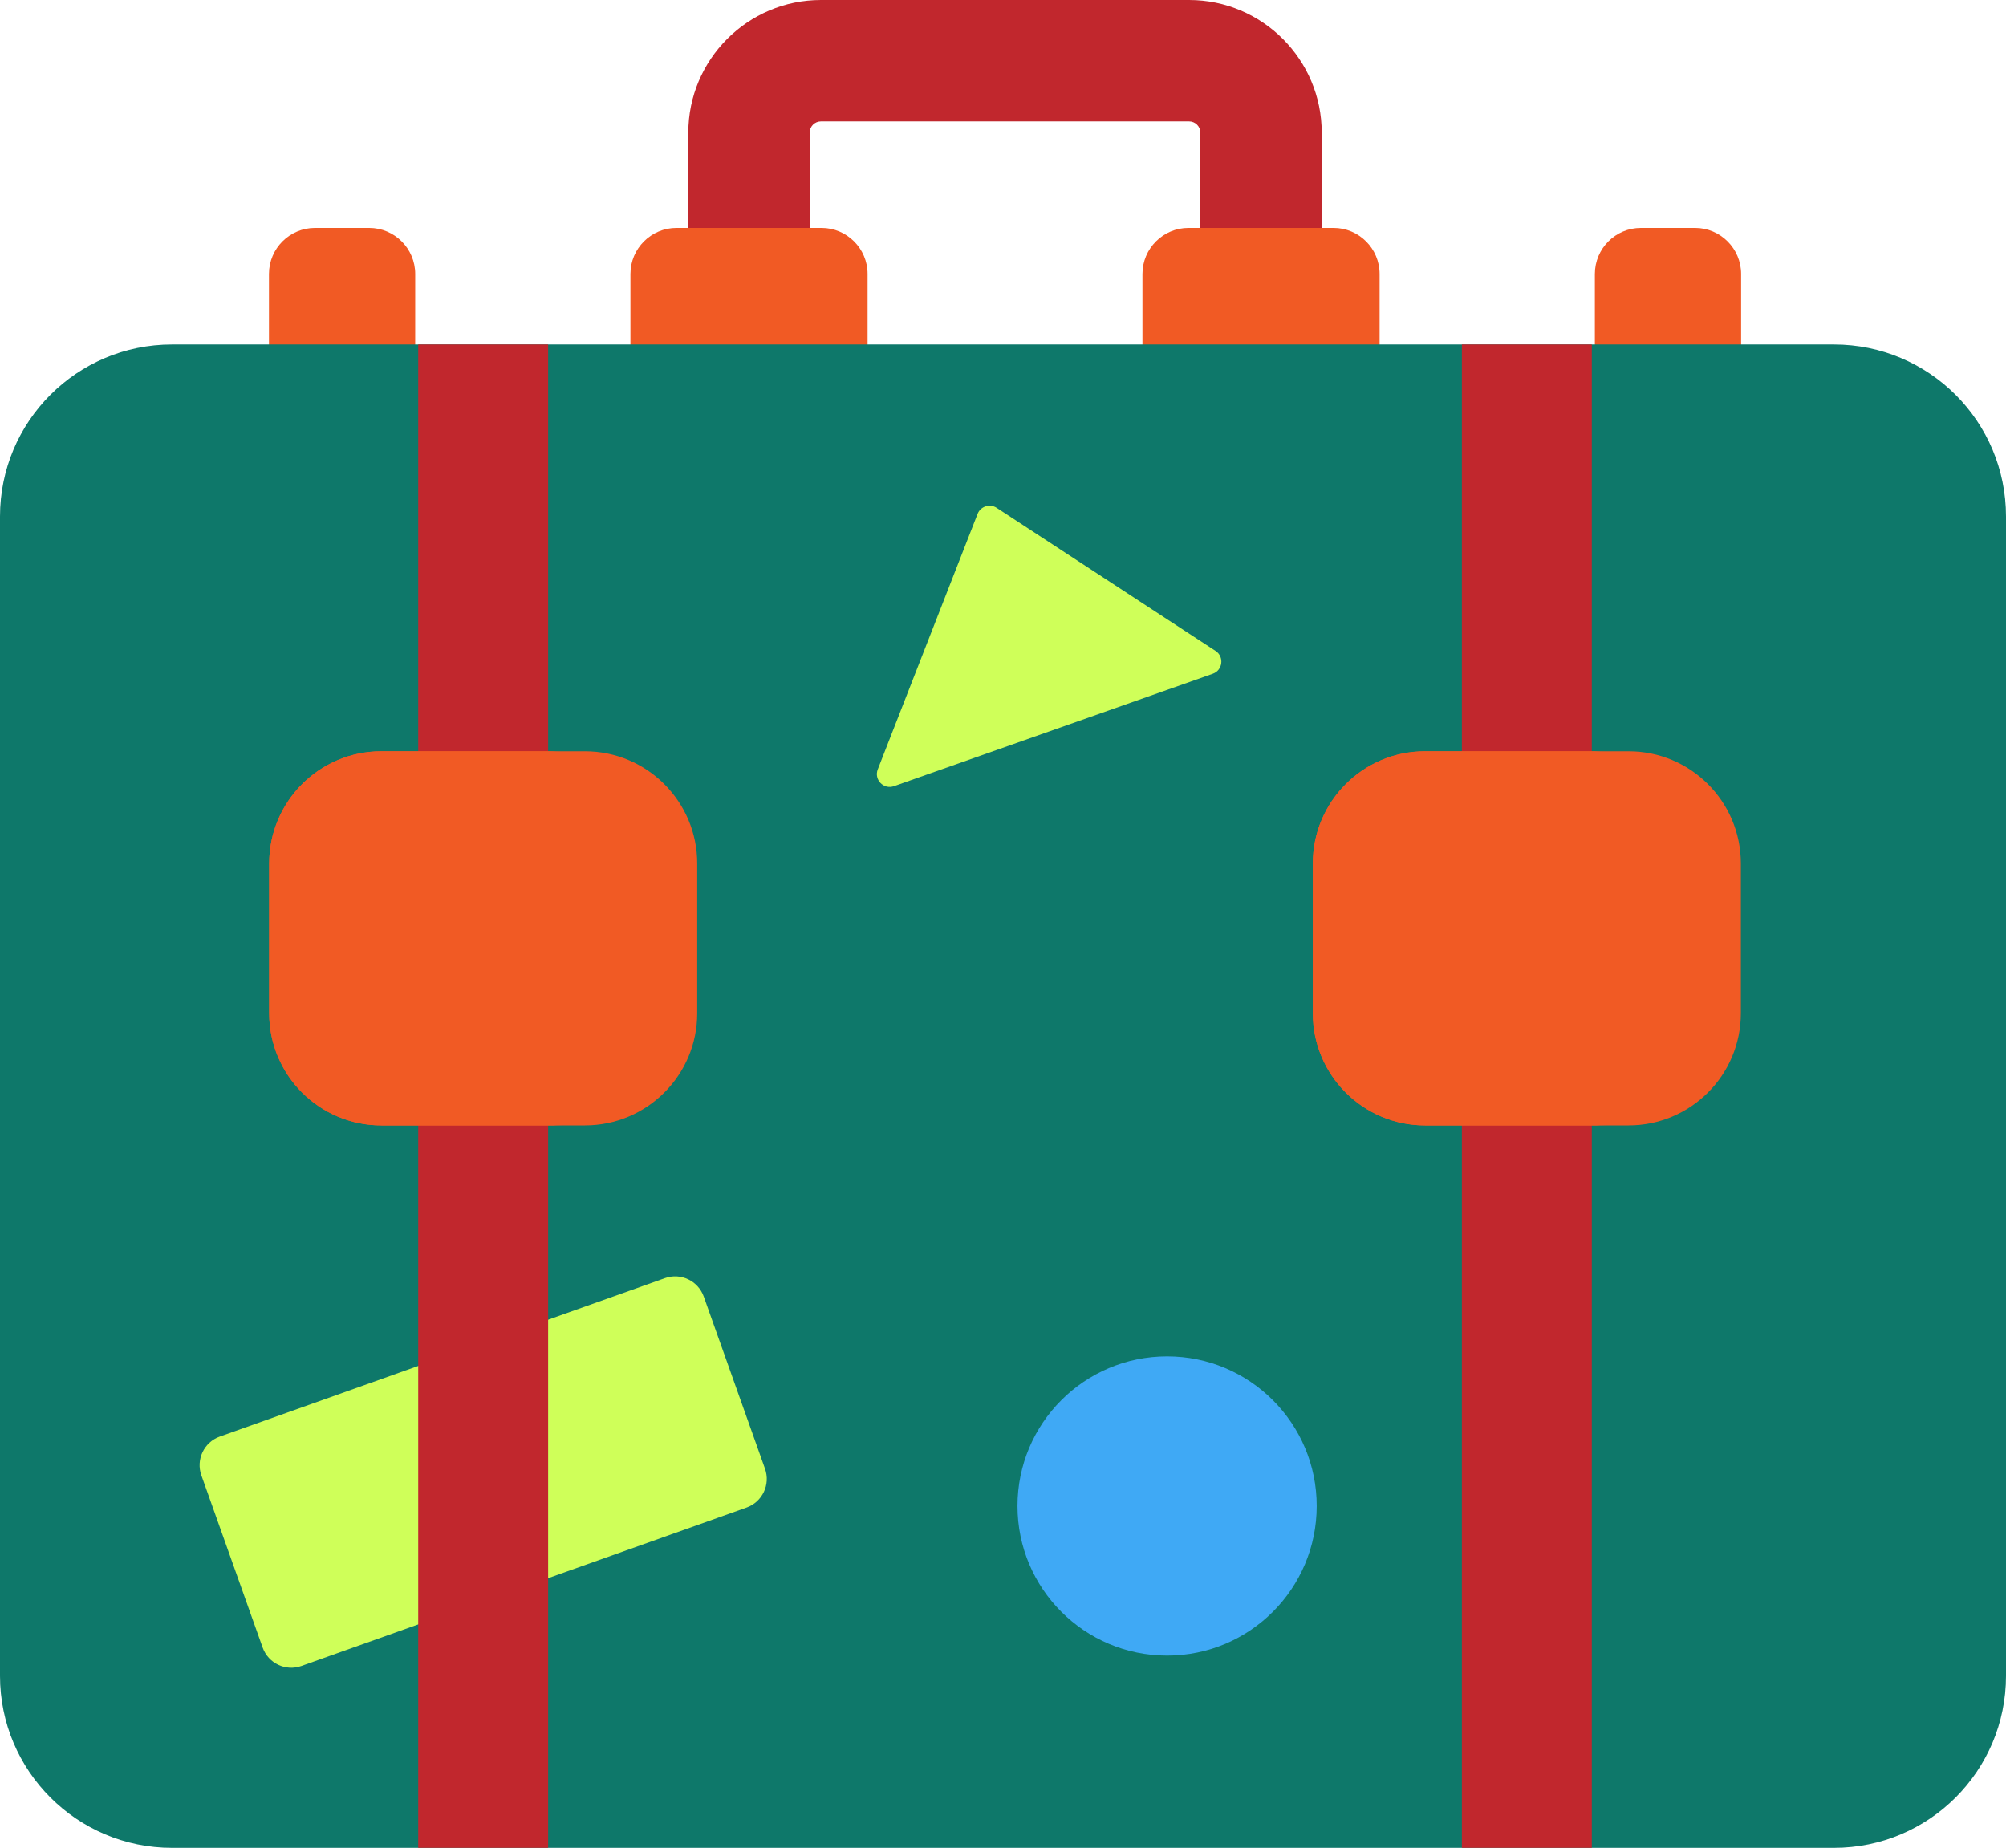
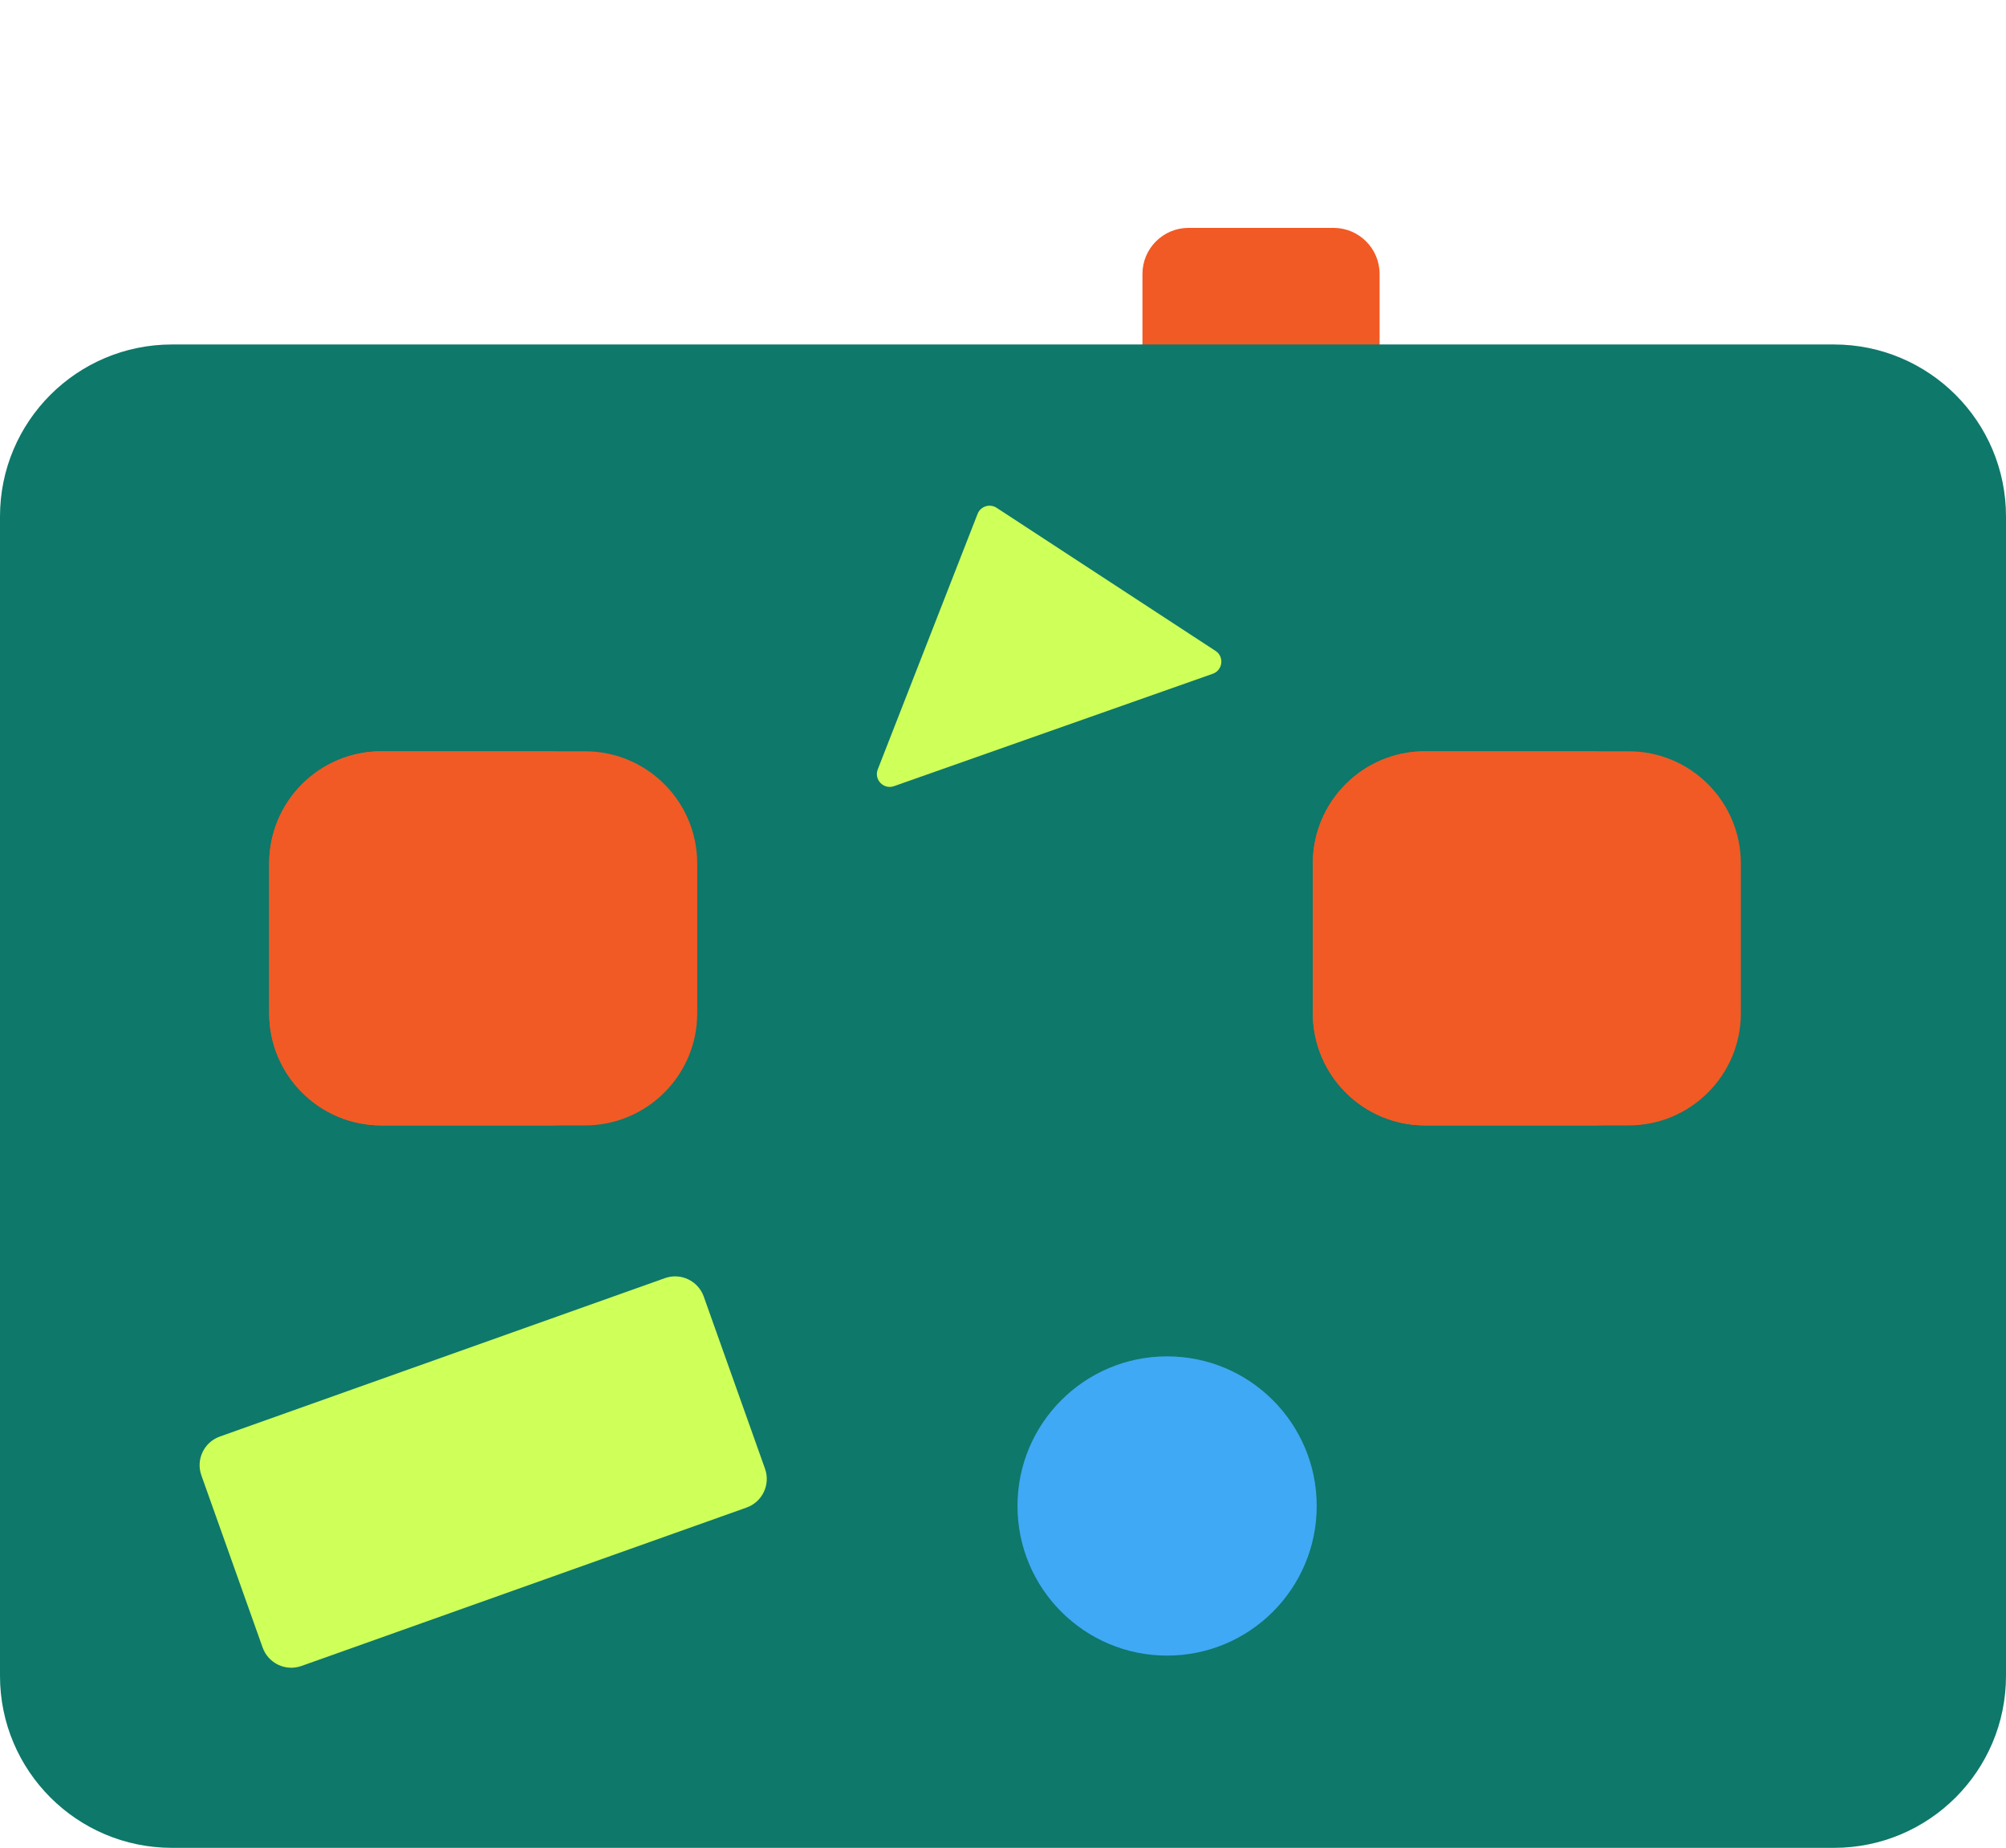
<svg xmlns="http://www.w3.org/2000/svg" version="1.1" id="Layer_1" x="0px" y="0px" viewBox="0 0 561.39 517.11" style="enable-background:new 0 0 561.39 517.11;" xml:space="preserve">
  <style type="text/css">
	.st0{opacity:0.5;fill:#4EBEA4;}
	.st1{fill:#9ACFBD;}
	.st2{fill:none;stroke:#C1272D;stroke-width:3.317;stroke-miterlimit:10;stroke-dasharray:15,10,15,10,15,10;}
	.st3{fill:#C1272D;}
	.st4{fill:#0E786A;}
	.st5{fill:#F15A24;}
	.st6{opacity:0.2;fill:#CFFF59;}
	.st7{fill:#CFFF59;}
	.st8{opacity:0.3;fill:#4EBEA4;}
	.st9{fill:#FFFFFF;}
	.st10{fill:#1E448D;}
	.st11{fill:#FAE903;}
	.st12{fill:none;stroke:#CCCCCC;stroke-miterlimit:10;}
	.st13{clip-path:url(#SVGID_00000132784739889874441590000001126434045127674028_);}
	.st14{clip-path:url(#SVGID_00000008109895564554489080000011919307005858005130_);}
	.st15{clip-path:url(#SVGID_00000031886424550489770810000000512267777577541013_);}
	.st16{filter:url(#Adobe_OpacityMaskFilter);}
	.st17{mask:url(#_x35_a46d8f637_00000169551822144489739300000003657237333397315752_);}
	.st18{clip-path:url(#SVGID_00000158029206329448866980000005252616588343607175_);}
	.st19{clip-path:url(#SVGID_00000086677558242838462520000011974650810867248061_);}
	.st20{clip-path:url(#SVGID_00000047765353199361426460000001993548457442270082_);}
	.st21{clip-path:url(#SVGID_00000126316874645046846590000013284842618873009055_);}
	.st22{clip-path:url(#SVGID_00000034067262083824468770000015059357594994741642_);}
	.st23{clip-path:url(#SVGID_00000101789192328697933080000012288552774251463312_);}
	.st24{clip-path:url(#SVGID_00000045580083980067839690000010337704397363973287_);}
	.st25{clip-path:url(#SVGID_00000079444423224366646830000005199667351168523415_);}
	.st26{clip-path:url(#SVGID_00000146457482231746062600000015916259348974169003_);}
	.st27{fill:#F6F7FC;}
	.st28{clip-path:url(#SVGID_00000145016393537580537150000002373494917806310566_);}
	.st29{clip-path:url(#SVGID_00000060024256640307539800000015763797570440360604_);}
	.st30{clip-path:url(#SVGID_00000145020319076268569150000016047424874228343721_);}
	.st31{clip-path:url(#SVGID_00000142162571878934434600000015611404220045310087_);}
	.st32{clip-path:url(#SVGID_00000090278516196112025440000001660989134606291340_);}
	.st33{clip-path:url(#SVGID_00000072269150199139146990000012406819164305781436_);}
	.st34{filter:url(#Adobe_OpacityMaskFilter_00000165228135821572043760000008222740518068910001_);}
	.st35{mask:url(#_x35_a46d8f637_00000080898462149751257400000015313230665196834443_);}
	.st36{clip-path:url(#SVGID_00000147942777650201889050000005242385348213914518_);}
	.st37{clip-path:url(#SVGID_00000139274069994509922800000005062326518188799116_);}
	.st38{clip-path:url(#SVGID_00000021836582635908453280000013363638364587305622_);}
	.st39{clip-path:url(#SVGID_00000052807368440766897160000004750320374336722824_);}
	.st40{clip-path:url(#SVGID_00000088836217967944260070000011063873913296674227_);}
	.st41{clip-path:url(#SVGID_00000065757604727913985780000013038085000131793545_);}
	.st42{clip-path:url(#SVGID_00000054234626610458370120000006290638481977451181_);}
	.st43{clip-path:url(#SVGID_00000122679477487379292350000013177285881699006605_);}
	.st44{clip-path:url(#SVGID_00000070103289728743882630000003882097047102655412_);}
	.st45{clip-path:url(#SVGID_00000134246722385544254810000003576045604254337709_);}
	.st46{clip-path:url(#SVGID_00000121997588618049275570000018333342082791123087_);}
	.st47{clip-path:url(#SVGID_00000101782392466161056100000007131073617640140990_);}
	.st48{fill-rule:evenodd;clip-rule:evenodd;fill:#3FA9F5;}
	.st49{fill-rule:evenodd;clip-rule:evenodd;fill:#0E786A;}
	.st50{opacity:0.2;}
	.st51{fill:#E6E6E6;}
	.st52{fill:#1588E8;}
	.st53{fill:#3FA9F5;}
	.st54{fill:#82C6F9;}
	.st55{fill:#ABE4FE;}
	.st56{fill:#52B0F5;}
	.st57{fill:#B3B3B3;}
	.st58{opacity:0.6;fill:#009C82;}
	.st59{fill:#564D47;}
	.st60{fill:none;stroke:#C1272D;stroke-width:3.317;stroke-miterlimit:10;}
	.st61{fill:none;stroke:#C1272D;stroke-width:3.317;stroke-miterlimit:10;stroke-dasharray:15.792,10.528,15.792,10.528;}
	
		.st62{fill:none;stroke:#C1272D;stroke-width:3.317;stroke-miterlimit:10;stroke-dasharray:15.792,10.528,15.792,10.528,15.792,10.528;}
	.st63{fill:#E6E6E6;stroke:#0E786A;stroke-width:11.445;stroke-linecap:round;stroke-linejoin:round;stroke-miterlimit:13.333;}
	.st64{opacity:0.6;}
	.st65{fill:#009C82;}
	.st66{fill:#01C0FA;}
	.st67{opacity:0.5;}
	.st68{clip-path:url(#SVGID_00000170968159272341947800000017916588303696823206_);}
	.st69{clip-path:url(#SVGID_00000157294639148865337920000004399513709200938124_);}
	.st70{clip-path:url(#SVGID_00000093861868879632191200000015444590646374289823_);}
	.st71{filter:url(#Adobe_OpacityMaskFilter_00000163778220775543960240000007157987107347241878_);}
	.st72{mask:url(#_x35_a46d8f637_00000162353230459472231880000010855255694863561606_);}
	.st73{clip-path:url(#SVGID_00000165207543439668248500000018382673618359067792_);}
	.st74{clip-path:url(#SVGID_00000154425205860224016480000014724926908256437933_);}
	.st75{clip-path:url(#SVGID_00000107581410565815959190000015572034290681818040_);}
	.st76{clip-path:url(#SVGID_00000170973130269244072090000005052340825678422459_);}
	.st77{clip-path:url(#SVGID_00000175294625472920832260000003138980879929931923_);}
	.st78{clip-path:url(#SVGID_00000052076198772338041670000012408106816484075701_);}
	.st79{clip-path:url(#SVGID_00000041284524400389359840000013956227919222793108_);}
	.st80{clip-path:url(#SVGID_00000114780758069931556110000000763830666599621540_);}
	.st81{clip-path:url(#SVGID_00000118358910246302859090000006946157730599688841_);}
	.st82{clip-path:url(#SVGID_00000145035715718461601180000013934373448523612832_);}
	.st83{clip-path:url(#SVGID_00000170257586444248123540000018114462366698281347_);}
	.st84{clip-path:url(#SVGID_00000018234004934678062600000009181111830373225601_);}
	.st85{fill:#CCCCCC;}
	.st86{fill:#999999;}
	.st87{opacity:0.2;fill:#0E786A;}
	.st88{fill:#FFF5F5;}
	.st89{fill:#EBDED9;}
	
		.st90{fill:none;stroke:#C1272D;stroke-width:2.832;stroke-miterlimit:10;stroke-dasharray:12.806,8.538,12.806,8.538,12.806,8.538;}
	.st91{fill:none;stroke:#FFFFFF;stroke-width:3.317;stroke-miterlimit:10;}
	
		.st92{fill:none;stroke:#FFFFFF;stroke-width:2.832;stroke-miterlimit:10;stroke-dasharray:12.806,8.538,12.806,8.538,12.806,8.538;}
	.st93{clip-path:url(#SVGID_00000147940830809970663290000012283080472628728222_);}
	.st94{clip-path:url(#SVGID_00000163060175702665527920000002384754096809459099_);}
	.st95{clip-path:url(#SVGID_00000140002830242345287880000005777124897573132161_);}
	.st96{filter:url(#Adobe_OpacityMaskFilter_00000098213178446013952650000008959892051246678400_);}
	.st97{mask:url(#_x35_a46d8f637_00000127755820833659050770000011368000282289631361_);}
	.st98{clip-path:url(#SVGID_00000078722982495000941630000007929533217505017257_);}
	.st99{clip-path:url(#SVGID_00000016051479703579606850000007651951304927347593_);}
	.st100{clip-path:url(#SVGID_00000055688763821091685400000016950073462126807446_);}
	.st101{clip-path:url(#SVGID_00000132089527750227902260000002165435468869242787_);}
	.st102{clip-path:url(#SVGID_00000111154842978276373600000004006865770271387819_);}
	.st103{clip-path:url(#SVGID_00000158743838434218422190000018201890022853236356_);}
	.st104{clip-path:url(#SVGID_00000042006814704421701660000001667643967864041888_);}
	.st105{clip-path:url(#SVGID_00000145029732852919874500000015352422379410036392_);}
	.st106{clip-path:url(#SVGID_00000183940199328252315970000016724608146430172604_);}
	.st107{clip-path:url(#SVGID_00000150819954427855943930000007163587440600303763_);}
	.st108{clip-path:url(#SVGID_00000111182993201295406910000003294829918079892879_);}
	.st109{clip-path:url(#SVGID_00000132045822232410472360000016886744396069584027_);}
	.st110{clip-path:url(#SVGID_00000132085669636755771700000009431043258028380035_);}
	.st111{clip-path:url(#SVGID_00000137091237687178953760000004685490088250519999_);}
	.st112{clip-path:url(#SVGID_00000003107068399479638420000006629162430554809780_);}
	.st113{filter:url(#Adobe_OpacityMaskFilter_00000114045121753729379500000007284932923273731470_);}
	.st114{mask:url(#_x35_a46d8f637_00000140696888743554445660000001841779200383945091_);}
	.st115{clip-path:url(#SVGID_00000130604594571773646320000009774888451072464561_);}
	.st116{clip-path:url(#SVGID_00000107562444501637573850000005545961548172086422_);}
	.st117{clip-path:url(#SVGID_00000051344600539436180240000012427564097573366941_);}
	.st118{clip-path:url(#SVGID_00000035511057235379353950000007467825937930705585_);}
	.st119{clip-path:url(#SVGID_00000065778462751185727680000002484952821666383003_);}
	.st120{clip-path:url(#SVGID_00000113338736591762051560000008527973420301995701_);}
	.st121{clip-path:url(#SVGID_00000051382571175650851470000002591176540039701155_);}
	.st122{clip-path:url(#SVGID_00000138552200984436336350000011028550306149640588_);}
	.st123{clip-path:url(#SVGID_00000038378718883145103230000008685594915156237461_);}
	.st124{clip-path:url(#SVGID_00000031206699332384073780000000348032309628760736_);}
	.st125{clip-path:url(#SVGID_00000013162838736788771940000005303559106020624535_);}
	.st126{clip-path:url(#SVGID_00000072984922163282762510000009041433872114353036_);}
	.st127{fill:#DDD9D9;}
	.st128{fill:#F3C9A6;}
	.st129{clip-path:url(#SVGID_00000062899056474772293440000009684784965629881239_);}
	.st130{clip-path:url(#SVGID_00000070809222077487497830000002130269017090311083_);}
	.st131{clip-path:url(#SVGID_00000132064344474147978340000014505884556703178171_);}
	.st132{filter:url(#Adobe_OpacityMaskFilter_00000031182002574201272900000017667185857737403069_);}
	.st133{mask:url(#_x35_a46d8f637_00000101784891109903616040000001741753320534121603_);}
	.st134{clip-path:url(#SVGID_00000080896929427414656440000011195664501805175433_);}
	.st135{clip-path:url(#SVGID_00000176754490296268155940000007029175056346645406_);}
	.st136{clip-path:url(#SVGID_00000052086575362786183840000011119656265293259175_);}
	.st137{clip-path:url(#SVGID_00000140706022011974217710000012027069629966374299_);}
	.st138{clip-path:url(#SVGID_00000139267452917227373820000013642950417643891902_);}
	.st139{clip-path:url(#SVGID_00000111903707474624010840000014797087031424833948_);}
	.st140{clip-path:url(#SVGID_00000065074977069251582330000012134418674186551430_);}
	.st141{clip-path:url(#SVGID_00000157274202825335644130000003031891233353263756_);}
	.st142{clip-path:url(#SVGID_00000055699358591693170840000016527422134162786192_);}
	.st143{clip-path:url(#SVGID_00000015312733101560428700000002539454103717125038_);}
	.st144{clip-path:url(#SVGID_00000144314478855089150420000009906399490909323413_);}
	.st145{clip-path:url(#SVGID_00000139271689123286427130000003630561485450708384_);}
	.st146{clip-path:url(#SVGID_00000013913431012631631030000010336933697511186320_);}
	.st147{clip-path:url(#SVGID_00000093162316769655556110000000752890194329391794_);}
	.st148{clip-path:url(#SVGID_00000031906208622592264570000007209262636498715289_);}
	.st149{filter:url(#Adobe_OpacityMaskFilter_00000145757381397666000970000010964629072074522770_);}
	.st150{mask:url(#_x35_a46d8f637_00000169545584189424109070000006943946287354235324_);}
	.st151{clip-path:url(#SVGID_00000140717871704898435490000017111130259202137228_);}
	.st152{clip-path:url(#SVGID_00000028293456934907453780000014509636807061393547_);}
	.st153{clip-path:url(#SVGID_00000178165427860007154580000005285398476516554171_);}
	.st154{clip-path:url(#SVGID_00000084507371211555828720000003339406897115336862_);}
	.st155{clip-path:url(#SVGID_00000129172497875726467750000003862601856674876348_);}
	.st156{clip-path:url(#SVGID_00000163782250407401895270000006568610054097658271_);}
	.st157{clip-path:url(#SVGID_00000147925266318970564160000006898163604801875384_);}
	.st158{clip-path:url(#SVGID_00000094586269369183313760000000314198261021291451_);}
	.st159{clip-path:url(#SVGID_00000034782632514379805790000015504655745840747189_);}
	.st160{clip-path:url(#SVGID_00000058570419678174829320000004681009968254681236_);}
	.st161{clip-path:url(#SVGID_00000170998955709577024760000004272484470618185626_);}
	.st162{clip-path:url(#SVGID_00000021831170963736311400000010627455119161660057_);}
</style>
  <g>
    <g>
-       <path class="st3" d="M369.89,37.12C369.89,16.65,353.24,0,332.77,0H229.75c-20.47,0-37.12,16.65-37.12,37.12v49.76h33.97V37.12    c0-1.74,1.41-3.15,3.15-3.15h103.02c1.74,0,3.15,1.41,3.15,3.15v49.76h33.97V37.12z" />
-     </g>
-     <g>
-       <path class="st5" d="M446.33,106.59h40.93V76.67c0-7.12-5.77-12.9-12.9-12.9h-15.13c-7.12,0-12.9,5.77-12.9,12.9L446.33,106.59z" />
+       </g>
+     <g>
      <path class="st5" d="M319.72,107.73h66.37V76.67c0-7.12-5.77-12.9-12.9-12.9h-40.57c-7.12,0-12.9,5.77-12.9,12.9L319.72,107.73z" />
-       <path class="st5" d="M242.8,109.99h-66.37V76.67c0-7.12,5.77-12.9,12.9-12.9h40.57c7.12,0,12.9,5.77,12.9,12.9V109.99z" />
-       <path class="st5" d="M116.19,113.39H75.27V76.67c0-7.12,5.77-12.9,12.9-12.9h15.13c7.12,0,12.9,5.77,12.9,12.9L116.19,113.39    L116.19,113.39z" />
    </g>
    <g id="XMLID_00000181049643474177620540000016821696421022779053_">
      <g>
        <path class="st4" d="M561.39,144.53v324.45c0,26.58-21.55,48.13-48.14,48.13H48.14C21.55,517.11,0,495.56,0,468.98V144.53     c0-26.59,21.55-48.13,48.14-48.13h465.11C539.84,96.41,561.39,117.94,561.39,144.53z" />
      </g>
    </g>
    <g>
      <path class="st7" d="M208.93,421.88c4.43-1.58,6.74-6.44,5.16-10.87l-17.14-48.17c-1.58-4.43-6.44-6.74-10.87-5.16L61.52,402.01    c-4.43,1.58-6.74,6.44-5.16,10.87l17.14,48.17c1.58,4.43,6.44,6.74,10.87,5.16L208.93,421.88z" />
    </g>
    <g>
-       <path class="st3" d="M117.04,96.4h36.36v420.71h-36.36V96.4z" />
-     </g>
+       </g>
    <g>
      <path class="st5" d="M163.71,314.94h-56.97c-17.35,0-31.41-14.06-31.41-31.41v-41.88c0-17.35,14.06-31.41,31.41-31.41h56.97    c17.35,0,31.41,14.06,31.41,31.41v41.88C195.13,300.88,181.06,314.94,163.71,314.94z" />
    </g>
    <g>
-       <path class="st3" d="M409.11,96.4h36.36v420.71h-36.36V96.4z" />
+       <path class="st3" d="M409.11,96.4h36.36v420.71V96.4z" />
    </g>
    <g>
      <path class="st5" d="M398.81,314.94h56.97c17.35,0,31.41-14.06,31.41-31.41v-41.88c0-17.35-14.06-31.41-31.41-31.41h-56.97    c-17.35,0-31.41,14.06-31.41,31.41v41.88C367.39,300.88,381.46,314.94,398.81,314.94z" />
      <g>
        <path class="st5" d="M125.93,283.53v-41.88c0-17.35,14.06-31.41,31.41-31.41h-50.6c-17.35,0-31.41,14.06-31.41,31.41v41.88     c0,17.35,14.06,31.41,31.41,31.41h50.6C139.99,314.94,125.93,300.88,125.93,283.53z" />
        <path class="st5" d="M418,283.53v-41.88c0-17.35,14.06-31.41,31.41-31.41h-50.6c-17.35,0-31.41,14.06-31.41,31.41v41.88     c0,17.35,14.06,31.41,31.41,31.41h50.6C432.06,314.94,418,300.88,418,283.53z" />
        <path class="st5" d="M453.22,280.09V245.1c0-0.49-0.4-0.88-0.88-0.88h-50.08c-0.49,0-0.88,0.4-0.88,0.88v34.99     c0,0.49,0.4,0.88,0.88,0.88h50.08C452.82,280.97,453.22,280.57,453.22,280.09z" />
      </g>
      <path class="st5" d="M402.19,244.21c-0.46,0-0.83,0.37-0.83,0.83v35.11c0,0.46,0.37,0.83,0.83,0.83H418v-36.76L402.19,244.21    L402.19,244.21z" />
    </g>
    <path class="st7" d="M273.58,143.81l-27.93,71.49c-1.12,2.87,1.64,5.73,4.55,4.7l89.2-31.45c2.81-0.99,3.27-4.78,0.77-6.4   L278.9,142.1C276.99,140.86,274.42,141.68,273.58,143.81L273.58,143.81z" />
    <circle class="st53" cx="326.62" cy="421.44" r="41.87" />
  </g>
</svg>